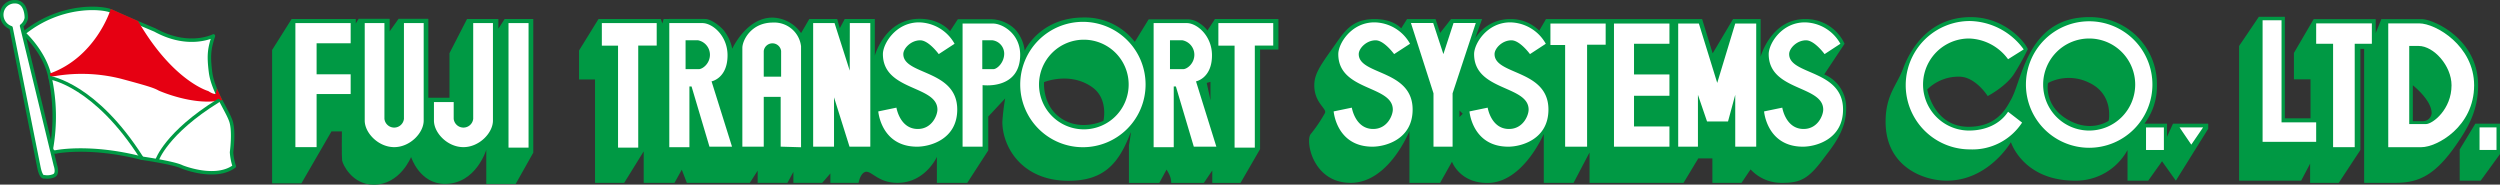
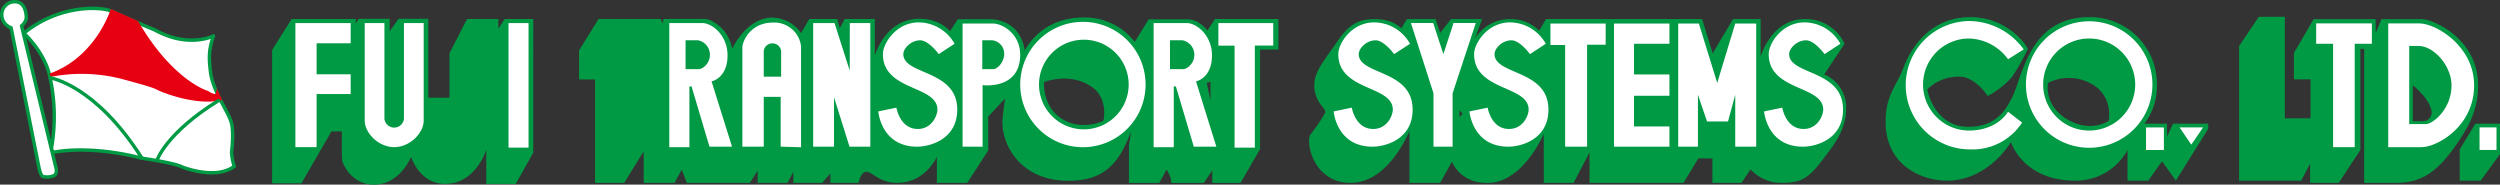
<svg xmlns="http://www.w3.org/2000/svg" viewBox="0 0 664.88 49.09">
  <rect x="0" y="0" width="664.88" height="49.09" fill="#333333" stroke="none" />
  <defs>
    <style>.cls-1,.cls-5{fill:#fff;}.cls-1,.cls-3{stroke:#094;stroke-linecap:round;stroke-linejoin:round;}.cls-1,.cls-2,.cls-3{stroke-width:0.92px;}.cls-2{fill:#e60012;stroke:#e60012;}.cls-3{fill:none;}.cls-4{fill:#094;}</style>
  </defs>
  <g id="レイヤー_2" data-name="レイヤー 2">
    <g id="レイヤー_2-2" data-name="レイヤー 2">
      <path class="cls-1" d="M56.76,9.55S50.22,12.94,41.24,8c0,0-9.21-3.88-11.51-5S16.28.82,6.33,8.82c0,0,5.7,5.1,7,11.88a49,49,0,0,1,.37,18.67s-.12,1.33,1.33,1c0,0,9-1.82,22.67,1.7,0,0,8.49,1.21,10.67,2.3,0,0,8.85,3.64,13.94-.13a14.87,14.87,0,0,1-.73-3.75s.73-5.33-.12-8.12S56.64,24.22,56,19.25,55.79,12.7,56.76,9.55Z" />
      <path class="cls-2" d="M29.73,3s-4,12.6-16.37,17a43.25,43.25,0,0,1,18.91.49c7.44,2,8.83,2.46,10.16,3.2,0,0,8.88,3.95,16,2.59L57.85,25s-.24,1.21-2.67-.37c0,0-9.45-2.66-18.78-18.67Z" />
      <path class="cls-1" d="M2.94,7.37a3.64,3.64,0,0,1-2.43-4A3.41,3.41,0,0,1,4,.46c3.15,0,3,4.36,3,4.36A3.52,3.52,0,0,1,5.73,6.88l9,37.1s.84,2.3-.49,2.78a4.51,4.51,0,0,1-2.42.25s-.85.51-1.46-2.43Z" />
      <path class="cls-3" d="M13.36,20.7s12,1.83,24.37,21.34" />
      <path class="cls-3" d="M41.76,42.61s2.39-7.24,16.34-15.85" />
      <path class="cls-4" d="M323.12,5.05l-2,3.07a7.87,7.87,0,0,0-2-1.86A5.66,5.66,0,0,0,316,5.14H305.49l-3.69,6a16.77,16.77,0,0,0-13.56-6.49c-11.75,0-15.72,8.86-15.72,8.86a10.14,10.14,0,0,0-2.62-5.78,9.54,9.54,0,0,0-6.44-2.62h-8.72L252.66,8.3S250.14,5,244.56,5c-9.25,0-11.9,9.81-11.9,9.81V5.05h-8l-1.32,2.46-.68-2.46h-7.42L213.05,8.8a9.56,9.56,0,0,0-7.62-4.12c-6.94,0-10.69,8.29-10.69,8.29a11.27,11.27,0,0,0-2.46-5.13c-1.65-1.68-3.5-2.75-4.67-2.79s-11.12,0-11.12,0l-.33,1.21-.42-1.21H159.18L154,13.43v7.71h4.25V48.63H166l5.19-8.37v8.37h8.19l1.94-3.5,1.35,3.5h16.75l2.08-3.25v3.25h7.92L211,45.72v2.91h7.67l2.17-2.5v2.5h7.5s.36-2.22,1.58-2.83c1.67-.83,3.33,2.83,8.75,2.83,7.42,0,10.5-6.91,10.5-6.91v6.91h8.08L262.83,40V31l4.5-4.83a57.5,57.5,0,0,0-.75,6.24c0,6.63,5.16,15.67,17.58,15.67,9.5,0,13.42-4.67,16.5-12.75.31-.81-.42,3.33-.42,3.33v10h8.07l1.93-3.56a11.65,11.65,0,0,1,.88,1.63,5.7,5.7,0,0,1,.37,1.93h8.67l2.25-3.33v3.33h7.5l5.21-9V13.18H340V5.05ZM293.46,32.13s-6.3,3.09-11.72-1c-4.58-3.45-4.07-9.29-4.07-9.29s6.82-2.83,12.74,1.3C294.87,26.24,293.46,32.13,293.46,32.13Zm28.47-5.47-1-4.61,1-.29Z" />
      <path class="cls-4" d="M77.56,5.05l-5.19,8.24V48.76h7.79l8-13.82s1.27,0,2.77,0c0,0-.08,6.81.06,7.75s2.59,6.43,8.42,6.43c7,0,9.92-7.37,9.92-7.37s2.25,7.16,9,7.16c8.29,0,11-9.08,11-9.08v9.08h7.82l4.68-8.31V5.05h-7.62l-1.67,2.59V5.05h-8.33l-4.67,9.09V26h-5.62v-21H106l-2.37,3.34,0-3.34H95.38l-.76,1.24V5.05Z" />
      <polygon class="cls-5" points="78.56 6.14 78.56 39.13 84.2 39.13 84.2 25.01 93.26 25.01 93.26 19.76 84.2 19.76 84.2 11.51 93.26 11.51 93.26 6.14 78.56 6.14" />
      <rect class="cls-5" x="135.24" y="6.14" width="5.33" height="33.12" />
-       <polygon class="cls-5" points="160.06 6.14 160.06 12.14 164.37 12.14 164.37 39.26 169.74 39.26 169.74 12.12 174.65 12.12 174.65 6.14 160.06 6.14" />
      <polygon class="cls-5" points="324.03 6.14 324.03 12.14 328.34 12.14 328.34 39.26 333.72 39.26 333.72 12.12 338.62 12.12 338.62 6.14 324.03 6.14" />
      <path class="cls-5" d="M205.57,6c-5.83,0-8.14,4.75-8.14,6.75V39h5.69V25.76h4.5V39l5.42.16V12.29A7.16,7.16,0,0,0,205.57,6Zm2.17,14.39h-4.62V13.55a2.33,2.33,0,0,1,4.62,0Z" />
      <polygon class="cls-5" points="216.26 6.14 216.26 39.01 221.81 39.01 221.81 25.89 225.93 39.01 231.46 39.01 231.46 6.14 226.01 6.14 225.99 18.79 221.95 6.14 216.26 6.14" />
      <path class="cls-5" d="M249.66,14.39s-2.67-3.67-4.92-3.67c-2.5,0-4.5,2.17-4.5,3.67,0,5.62,14.34,4.06,14.34,14.74,0,8-7.34,9.88-10.67,9.88-9.6,0-10.33-9.38-10.33-9.38l4.83-1s.9,5.67,5.67,5.67c3.79,0,5.23-3.65,5.23-5.15,0-6.51-14.5-4.89-14.5-14.76,0-2.77,3.43-8.44,9.6-8.44a11.06,11.06,0,0,1,9.46,5.69Z" />
      <path class="cls-5" d="M264.08,6.26H256V39h5.32V22.64s10,1.35,10-8.1C271.31,9,266.64,6.26,264.08,6.26Zm.1,12.13h-2.94V10.7h2.6a3.6,3.6,0,0,1,3.23,3.56C267.07,16.64,265.18,18.39,264.18,18.39Z" />
      <path class="cls-5" d="M288,5.81a16.67,16.67,0,1,0,16.67,16.67A16.66,16.66,0,0,0,288,5.81Zm.26,28.59a11.92,11.92,0,1,1,11.91-11.92A11.92,11.92,0,0,1,288.25,34.4Z" />
      <path class="cls-5" d="M189.24,21.64s4.25-.79,4.25-6.94c0-5.2-4-8.56-6.7-8.56H178v33h5.35V23h.57l4.76,16h6Zm-3.39-3.25h-3.52V10.7h3.24a3.93,3.93,0,0,1,3.24,3.84C188.81,16.92,186.85,18.39,185.85,18.39Z" />
      <path class="cls-5" d="M318.08,21.64s4.25-.79,4.25-6.94c0-5.2-4-8.56-6.71-8.56h-8.81v33h5.35V23h.57l4.76,16h6Zm-3.4-3.25h-3.52V10.7h3.24a3.92,3.92,0,0,1,3.24,3.84C317.64,16.92,315.68,18.39,314.68,18.39Z" />
      <path class="cls-4" d="M577.91,32.89l-1.59,3.5v-3.5h-6a16.52,16.52,0,0,0,3.32-10.41,17.8,17.8,0,0,0-18-17.93c-16.33,0-17.75,16.42-20.75,21.84-1.33,2.41-3.75,7.33-11.33,7.33-9.33,0-11-9.94-11-9.94a11.84,11.84,0,0,1,8.5-3.39c4.33,0,7.58,5.16,7.58,5.16s4.68-2.47,6.85-5.67a61.3,61.3,0,0,0,3.82-6.83c-1.17-2.58-6.75-8.5-15.17-8.5-11.5,0-16.33,9.17-18,13.67s-4.66,7-4.66,14.18c0,11.82,9.91,15.65,16.25,15.65,11.16,0,17.08-10.25,17.08-10.25S538,48.05,551.91,48.05a15.66,15.66,0,0,0,13.91-8.16v8.16h5.5L575,42.89l3.67,5.16,8.61-13.81V32.89Zm-17.11-.76s-4.67,3.3-10.87-.31c-6.5-3.78-5.25-9.75-5.25-9.75A12.1,12.1,0,0,1,555.62,22C562.28,25.14,560.8,32.13,560.8,32.13Z" />
      <path class="cls-4" d="M644.12,5.09h-10.8l-1.5,3.71V5.09h-16.5l-5.25,9v7h4.42V31.47h-6.83v-27h-6.92l-5.25,7.76V48.05H612l2.38-4.54v5.12H622l5.75-8.74V13h1V48.63H637c6.08,0,10.5-1.83,16.26-10.16,2.89-4.18,5.8-8.84,5.8-15.79C659.05,10.18,646.93,5.09,644.12,5.09Zm.29,27.14H641.7V22.68s5,3.91,5,7.41A2.31,2.31,0,0,1,644.41,32.23Z" />
      <polygon class="cls-4" points="658.32 32.89 654.16 39.76 654.16 48.05 659.74 48.05 664.88 40.97 664.88 32.89 658.32 32.89" />
      <path class="cls-4" d="M485.15,19.79l5.42-8.15a11.34,11.34,0,0,0-10.52-6.57c-9.06,0-11.81,10-11.81,10v-10h-7.33l-5.42,9.13-2.81-9.13H411.16l-1.8,3.09a10.7,10.7,0,0,0-7.81-3.09,10.92,10.92,0,0,0-9.23,5.11l1.84-5.11h-8.25L383,8.76l-1.21-3.69h-7.58l-1.56,2.47s-2-2.47-7.09-2.47c-6.14,0-8.11,3.46-10.77,7.21-3.64,5.12-5.25,7.36-5.25,10.42,0,4.69,3.39,6.14,2.84,7.35a39,39,0,0,1-3.84,5.67c-1.39,1.91.65,12.91,10.67,12.91,10.19,0,15.63-13.79,15.63-13.79l0,13.79H383L386.16,43s2,5.66,9.41,5.66c9.5,0,15-13.06,15-13.06V48.63h7.92l4.25-8.08v8.08h25l3.92-6.5h3.75v6.5h7.75l2.41-3.58a11.17,11.17,0,0,0,8.5,3.58c4.75,0,6.92-1.08,10.92-6.48,2.16-2.91,6-7.27,6-13.22A9.5,9.5,0,0,0,485.15,19.79Zm-97,11.34V29.38l.87.88Z" />
      <path class="cls-5" d="M370.77,14.39s-2.66-3.67-4.91-3.67c-2.5,0-4.5,2.17-4.5,3.67,0,5.62,14.33,4.06,14.33,14.74,0,8-7.33,9.88-10.67,9.88-9.6,0-10.33-9.38-10.33-9.38l4.83-1s.9,5.67,5.67,5.67c3.79,0,5.23-3.65,5.23-5.15,0-6.51-14.5-4.89-14.5-14.76,0-2.77,3.44-8.44,9.6-8.44A11,11,0,0,1,375,11.64Z" />
      <path class="cls-5" d="M406.9,14.39s-2.67-3.67-4.92-3.67c-2.5,0-4.5,2.17-4.5,3.67,0,5.62,14.33,4.06,14.33,14.74,0,8-7.33,9.88-10.66,9.88-9.61,0-10.34-9.38-10.34-9.38l4.84-1s.89,5.67,5.66,5.67c3.8,0,5.23-3.65,5.23-5.15,0-6.51-14.5-4.89-14.5-14.76,0-2.77,3.44-8.44,9.61-8.44a11.06,11.06,0,0,1,9.46,5.69Z" />
      <path class="cls-5" d="M485.25,14.39s-2.67-3.67-4.92-3.67c-2.5,0-4.5,2.17-4.5,3.67,0,5.62,14.33,4.06,14.33,14.74,0,8-7.33,9.88-10.66,9.88-9.61,0-10.34-9.38-10.34-9.38l4.84-1s.89,5.67,5.66,5.67c3.79,0,5.23-3.65,5.23-5.15,0-6.51-14.5-4.89-14.5-14.76,0-2.77,3.44-8.44,9.61-8.44a11,11,0,0,1,9.45,5.69Z" />
      <polygon class="cls-5" points="412.34 6.26 412.34 11.97 416.25 11.97 416.25 39.01 422.09 39.01 422.09 11.89 427.03 11.89 427.03 6.26 412.34 6.26" />
      <polygon class="cls-5" points="375.24 6.12 381.24 24.82 381.24 39.01 386.32 39.01 386.32 24.82 392.49 6.12 386.57 6.12 383.87 14.39 381.16 6.12 375.24 6.12" />
      <polygon class="cls-5" points="446.32 6.26 446.32 39.01 451.57 39.01 451.57 25.22 453.99 32.3 459.57 32.3 461.49 25.22 461.49 39.01 467.07 39.01 467.07 6.26 461.49 6.26 456.7 22.05 451.82 6.26 446.32 6.26" />
      <polygon class="cls-5" points="579.66 33.89 585.91 33.89 582.78 38.47 579.66 33.89" />
      <rect class="cls-5" x="570.74" y="33.89" width="4.75" height="6" />
      <path class="cls-5" d="M537.78,32.6a15.75,15.75,0,0,1-13.88,7.13,17.07,17.07,0,1,1,0-34.14,18.11,18.11,0,0,1,14.31,7.55l-4.16,2.61a13.33,13.33,0,0,0-10.37-5.51,12.24,12.24,0,1,0,0,24.48c4.29,0,8.19-1.67,10.37-5Z" />
      <path class="cls-5" d="M555.62,5.66a16.82,16.82,0,1,0,16.82,16.82A16.82,16.82,0,0,0,555.62,5.66Zm0,29.06a12.24,12.24,0,1,1,12.24-12.24A12.24,12.24,0,0,1,555.62,34.72Z" />
      <path class="cls-5" d="M643.41,6.22h-8.25V39.14H644c4.08,0,14-5.42,14-16.46C658,12.22,647.82,6.22,643.41,6.22ZM645.16,33h-4.42V12.22h2.5c4,0,8.75,5.25,8.75,10.46C652,29.05,647,33,645.16,33Z" />
      <polygon class="cls-5" points="615.99 6.22 615.99 11.64 620.49 11.64 620.49 39.14 626.24 39.14 626.24 11.64 630.8 11.64 630.8 6.22 615.99 6.22" />
-       <polygon class="cls-5" points="601.74 5.39 601.74 37.72 615.99 37.72 615.99 32.54 606.78 32.54 606.78 5.39 601.74 5.39" />
      <rect class="cls-5" x="659.44" y="33.88" width="4.51" height="6" />
      <polygon class="cls-5" points="443.99 25.47 434.57 25.47 434.57 33.63 443.99 33.63 443.99 39.01 429.24 39.01 429.24 6.26 443.99 6.26 443.99 11.64 434.57 11.64 434.57 19.8 443.99 19.8 443.99 25.47" />
      <path class="cls-5" d="M104.84,39.13c4.22,0,7.84-3.79,7.84-7.06V6.14h-5.25V31.6a2.61,2.61,0,0,1-5.19,0V6.14H97V32.07C97,35.34,100.62,39.13,104.84,39.13Z" />
-       <path class="cls-5" d="M123.25,39.13c4.22,0,7.85-3.79,7.85-7.06V6.14h-5.25V31.6a2.61,2.61,0,0,1-5.19,0V27.15h-5.25v4.92C115.41,35.34,119,39.13,123.25,39.13Z" />
    </g>
  </g>
</svg>